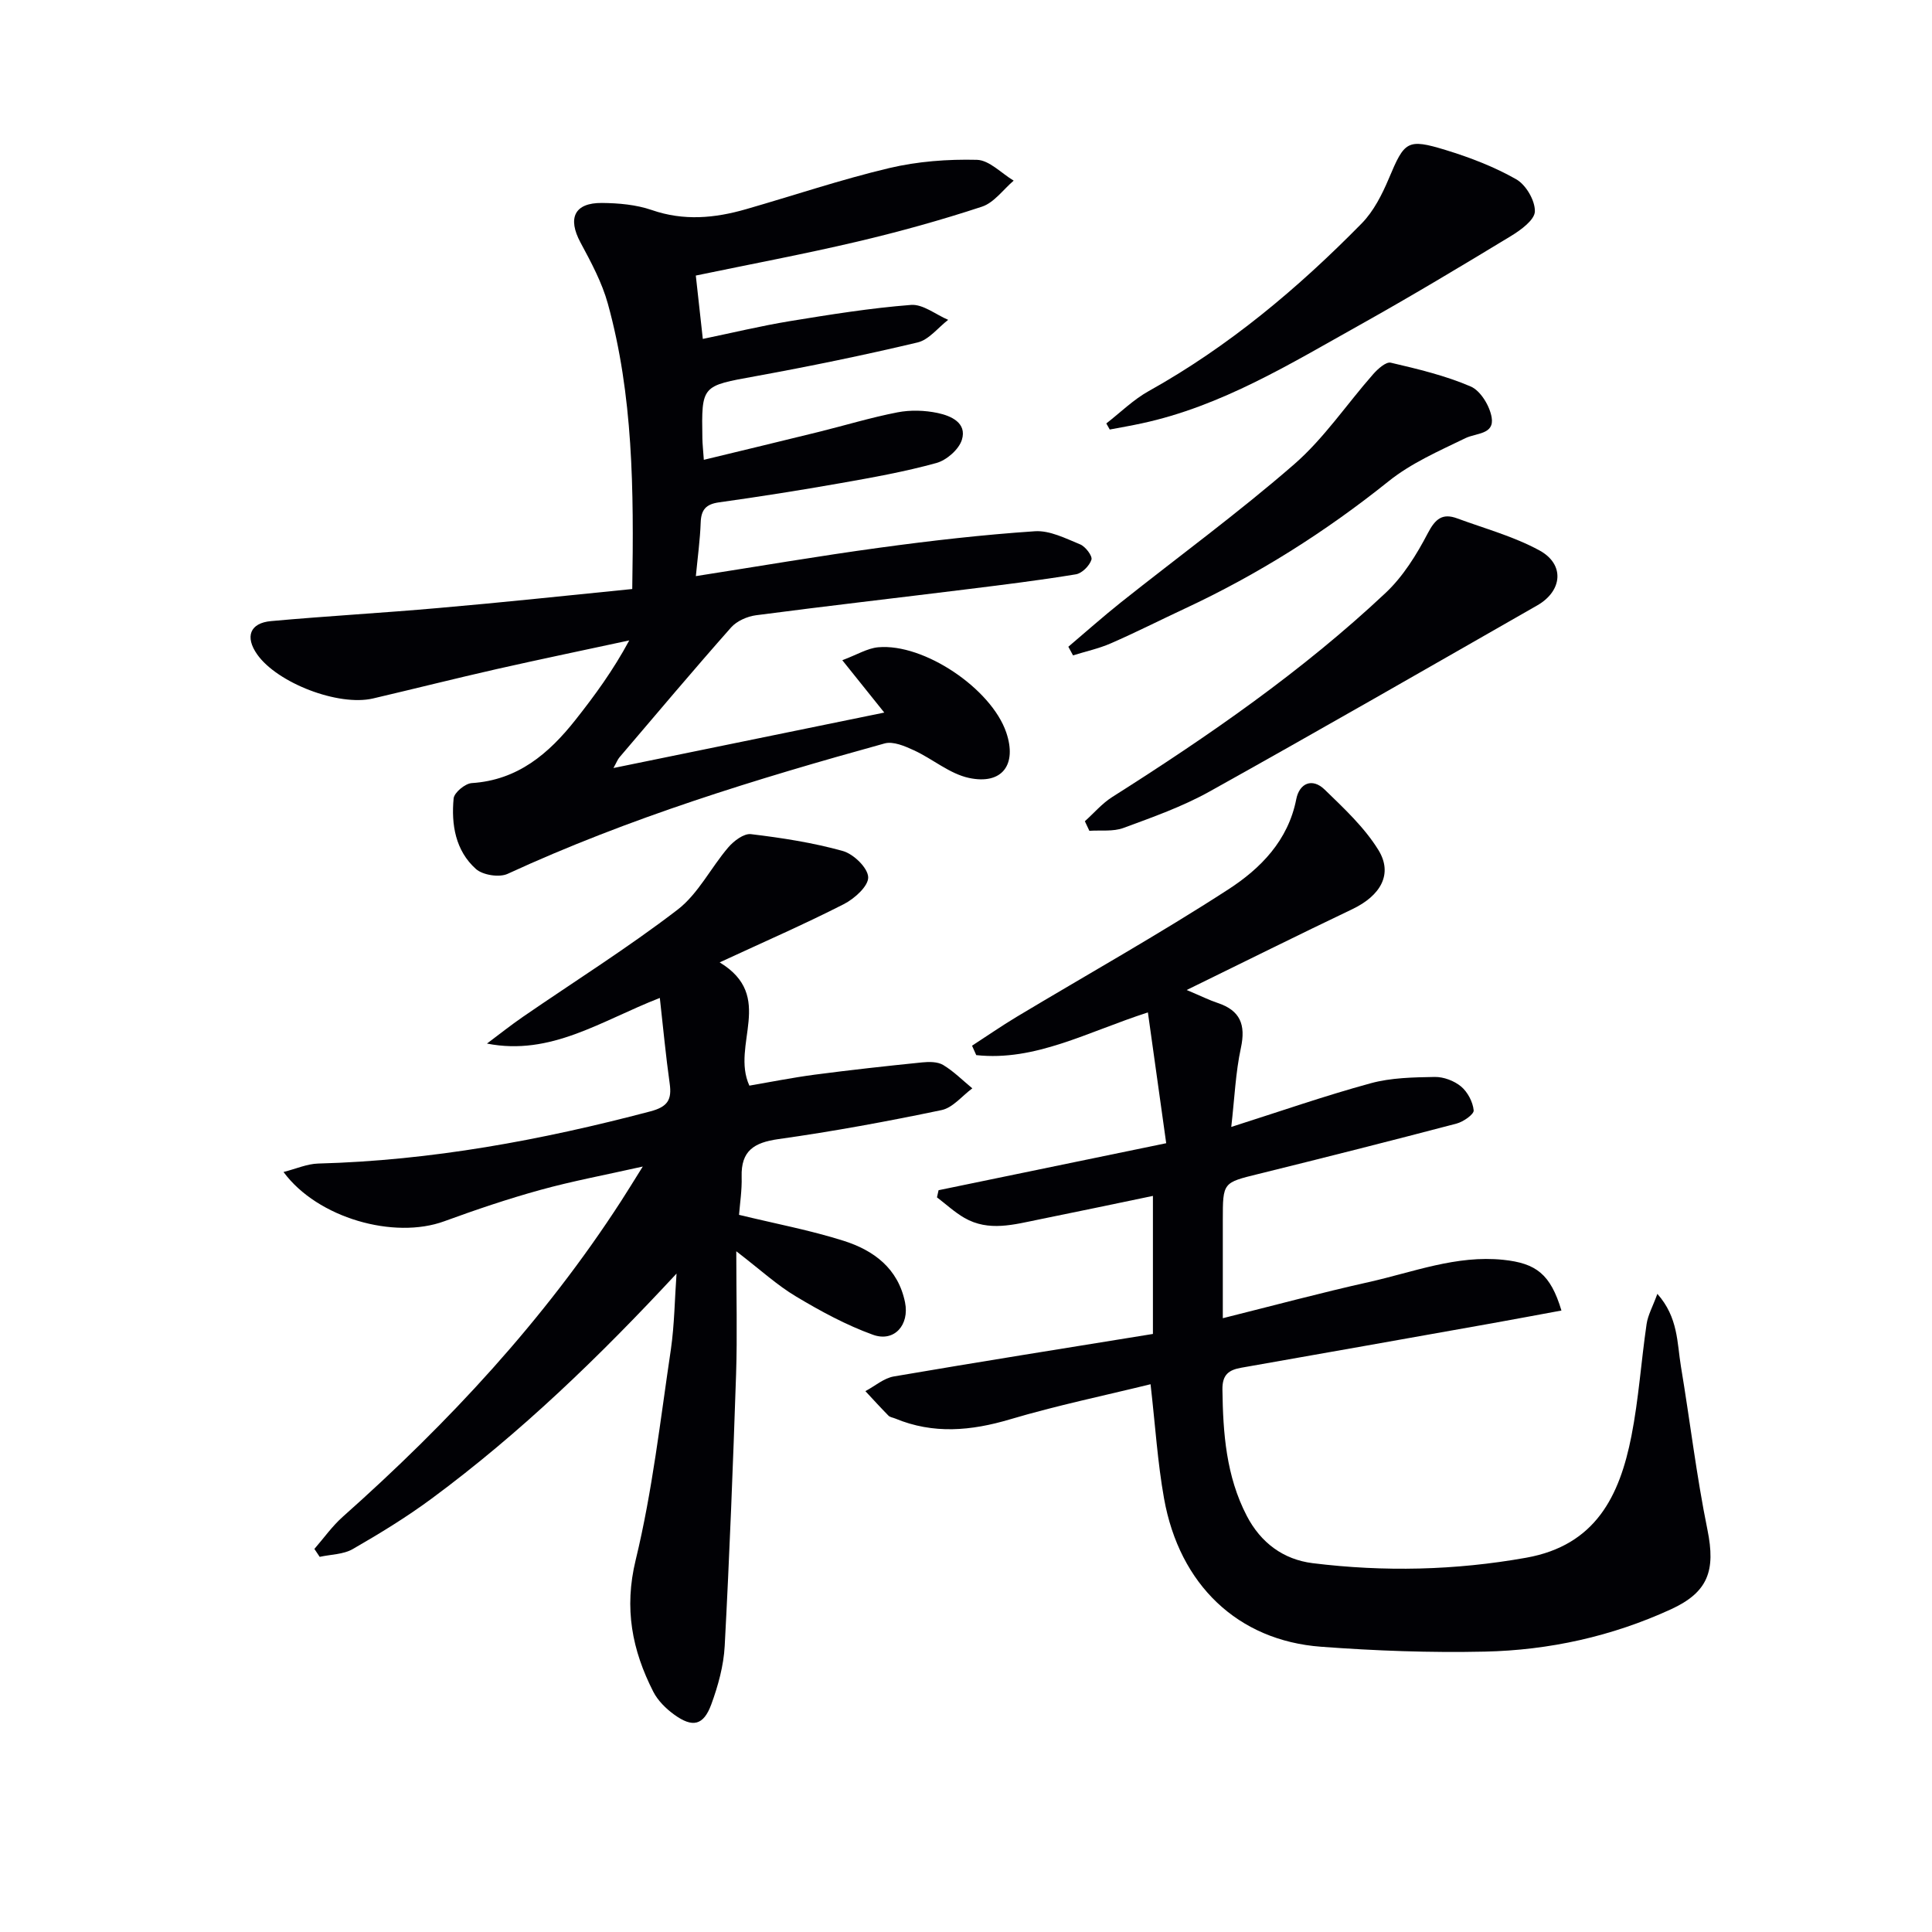
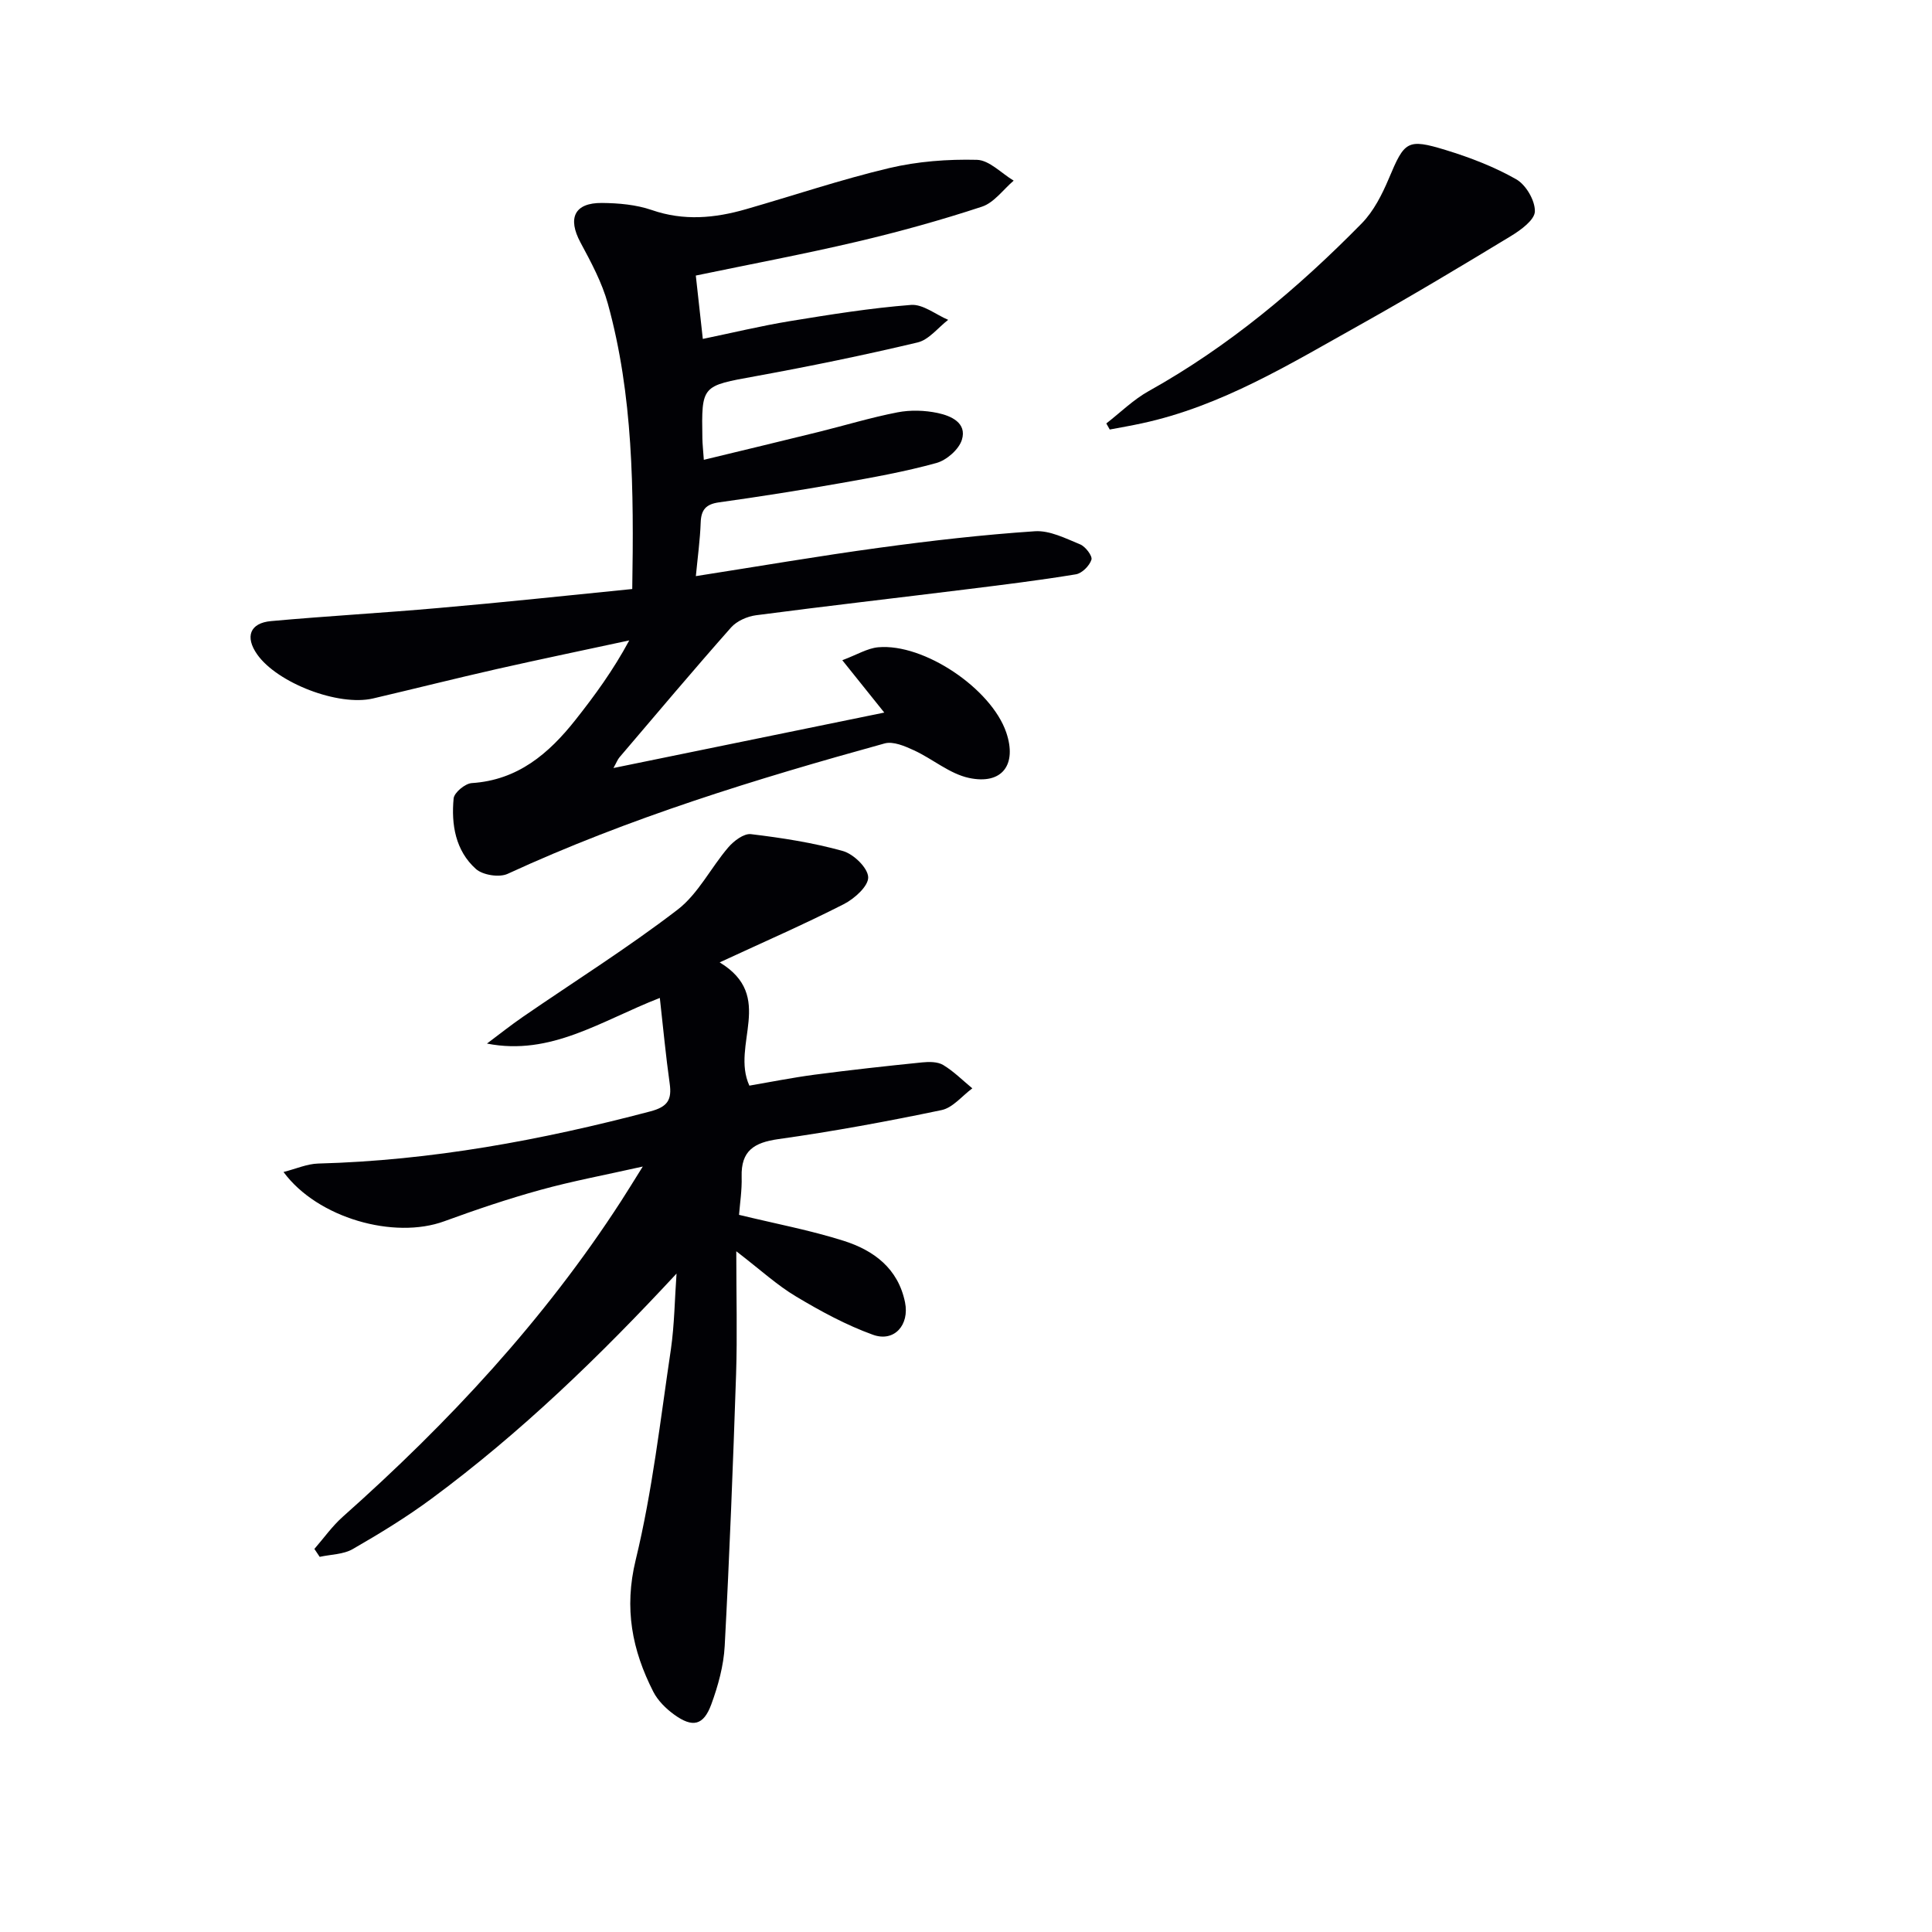
<svg xmlns="http://www.w3.org/2000/svg" enable-background="new 0 0 400 400" viewBox="0 0 400 400">
  <g fill="#010105">
-     <path d="m343.14 267.88c4.34 4.89 4.07 10.17 4.88 15.04 1.88 11.26 3.21 22.63 5.49 33.81 1.72 8.47.14 12.92-7.56 16.46-12.24 5.61-25.2 8.47-38.56 8.76-11.29.25-22.63-.17-33.89-1.01-17.2-1.28-29.31-12.82-32.5-30.71-1.34-7.48-1.81-15.11-2.79-23.64-9.59 2.36-19.44 4.4-29.06 7.26-8.1 2.41-15.91 3.12-23.83-.17-.46-.19-1.05-.26-1.37-.58-1.63-1.66-3.2-3.38-4.78-5.08 1.96-1.04 3.81-2.68 5.88-3.04 17.81-3.05 35.65-5.88 53.65-8.8 0-9.81 0-18.9 0-28.58-8 1.66-15.76 3.3-23.54 4.87-5.18 1.04-10.44 2.59-15.49-.32-2.03-1.17-3.8-2.82-5.68-4.25.11-.49.22-.98.33-1.48 15.41-3.18 30.83-6.36 47.13-9.73-1.33-9.47-2.52-18.01-3.79-27.08-12.62 4.07-23.32 10.16-35.54 8.84-.29-.65-.58-1.3-.87-1.95 3.06-1.98 6.06-4.06 9.18-5.94 14.65-8.79 29.58-17.15 43.91-26.44 6.63-4.3 12.36-10.08 14.04-18.67.64-3.27 3.29-4.49 5.89-1.96 4 3.88 8.22 7.81 11.11 12.49 3.08 4.99.45 9.47-5.43 12.27-11.06 5.27-22.03 10.74-34.26 16.72 3.02 1.27 4.67 2.1 6.41 2.68 4.67 1.55 5.85 4.49 4.82 9.28-1.11 5.13-1.32 10.45-2 16.39 9.99-3.18 19.34-6.44 28.86-9.04 4.24-1.16 8.83-1.23 13.27-1.31 1.84-.03 4.03.8 5.45 1.98 1.36 1.14 2.44 3.19 2.61 4.94.08.82-2.15 2.37-3.56 2.74-13.63 3.58-27.3 7.04-40.98 10.42-7.38 1.82-7.4 1.72-7.4 9.53v20.34c10.45-2.61 20.29-5.26 30.22-7.48 9.18-2.05 18.12-5.62 27.84-4.61 6.8.71 9.78 2.95 12.05 10.5-4.85.89-9.6 1.79-14.35 2.64-17.3 3.08-34.61 6.16-51.92 9.2-2.61.46-3.96 1.43-3.92 4.52.12 9.05.77 17.92 5.04 26.15 2.91 5.6 7.6 9.05 13.66 9.8 14.75 1.82 29.45 1.5 44.19-1.13 14.4-2.57 19.35-12.82 21.79-25.2 1.5-7.64 2.01-15.46 3.14-23.18.27-1.85 1.26-3.59 2.23-6.25z" />
    <path d="m130.9 121.95c.34-20.67.18-40.11-5.05-59.07-1.22-4.41-3.47-8.59-5.66-12.66-2.72-5.05-1.28-8.25 4.43-8.2 3.45.03 7.08.35 10.31 1.46 6.63 2.3 13.05 1.7 19.53-.17 9.88-2.84 19.65-6.14 29.64-8.51 5.88-1.39 12.11-1.86 18.16-1.71 2.57.07 5.07 2.79 7.61 4.31-2.17 1.85-4.06 4.56-6.57 5.39-8.5 2.8-17.16 5.2-25.87 7.25-10.95 2.57-22.01 4.65-33.37 7.01.46 4.18.91 8.26 1.45 13.12 6.18-1.28 12.06-2.7 18.01-3.68 8.33-1.36 16.7-2.71 25.1-3.36 2.47-.19 5.12 2 7.69 3.09-2.1 1.61-3.98 4.12-6.33 4.68-11.11 2.64-22.32 4.94-33.56 6.99-11.15 2.03-11.19 1.83-11 12.89.02 1.15.15 2.3.3 4.42 8.1-1.96 15.89-3.83 23.67-5.75 5.48-1.35 10.9-3.01 16.43-4.08 2.68-.52 5.65-.43 8.33.14 2.73.58 6.08 2.03 5 5.54-.62 2.01-3.17 4.23-5.28 4.81-6.54 1.81-13.26 3.01-19.96 4.19-8.33 1.47-16.69 2.79-25.07 3.96-2.69.38-3.68 1.53-3.77 4.18-.13 3.61-.63 7.21-1 11.09 12.94-2.02 25.45-4.17 38.02-5.88 10.68-1.46 21.41-2.69 32.16-3.41 3.07-.21 6.37 1.48 9.39 2.72 1.1.45 2.58 2.41 2.33 3.17-.41 1.27-1.96 2.83-3.24 3.03-7.53 1.24-15.12 2.17-22.7 3.11-14.5 1.8-29.02 3.46-43.5 5.36-1.82.24-3.98 1.19-5.17 2.53-7.83 8.85-15.44 17.89-23.1 26.88-.4.47-.62 1.09-1.25 2.22 18.92-3.87 37.25-7.63 56.07-11.48-2.78-3.47-5.38-6.72-8.69-10.84 3.01-1.12 5.17-2.47 7.43-2.68 9.49-.85 23.42 8.58 26.51 17.63 2.27 6.66-.83 10.9-7.73 9.42-4-.86-7.5-3.93-11.36-5.71-1.88-.87-4.31-1.92-6.09-1.43-26.58 7.34-52.92 15.42-78.05 27-1.73.8-5.14.26-6.56-1-4.24-3.79-5.14-9.2-4.62-14.62.12-1.21 2.38-3.08 3.75-3.17 9.53-.61 15.95-6.1 21.47-13.08 4-5.06 7.81-10.27 11.14-16.46-9.14 1.97-18.3 3.87-27.42 5.93-8.56 1.94-17.08 4.09-25.63 6.09-7.16 1.67-19.82-3.2-23.99-9.13-2.55-3.63-1.51-6.5 2.89-6.89 11.58-1.05 23.19-1.69 34.77-2.72 13.2-1.14 26.37-2.56 40-3.92z" />
    <path d="m140.07 263.68c-15.91 17.15-32.28 32.97-50.69 46.58-5.19 3.84-10.75 7.24-16.35 10.46-1.94 1.12-4.54 1.1-6.84 1.61-.37-.55-.73-1.09-1.1-1.64 1.95-2.24 3.69-4.72 5.9-6.68 21.87-19.44 41.66-40.69 57.61-65.35 1.25-1.93 2.45-3.9 4.48-7.14-7.94 1.78-14.67 3.03-21.24 4.85-6.71 1.85-13.32 4.09-19.86 6.48-10.37 3.8-26.24-.64-33.28-10.2 2.63-.67 4.89-1.69 7.18-1.75 23.39-.62 46.17-4.84 68.73-10.79 3.62-.95 4.52-2.4 4.04-5.79-.8-5.67-1.33-11.37-2.04-17.71-12.22 4.76-22.55 12.05-35.79 9.45 2.49-1.86 4.92-3.8 7.48-5.56 10.68-7.35 21.7-14.27 31.97-22.15 4.29-3.29 6.9-8.7 10.53-12.93 1.14-1.33 3.22-2.89 4.67-2.72 6.4.77 12.83 1.76 19.03 3.49 2.22.62 5.19 3.5 5.25 5.43.06 1.85-2.87 4.47-5.08 5.59-8.08 4.12-16.41 7.75-25.67 12.04 11.62 7.05 2.27 17.03 6.15 25.52 4.22-.72 8.84-1.65 13.51-2.27 7.4-.97 14.82-1.79 22.24-2.54 1.44-.15 3.21-.16 4.37.53 2.19 1.32 4.04 3.19 6.04 4.84-2.11 1.55-4.03 4.01-6.36 4.5-11.19 2.34-22.46 4.42-33.79 6.01-5.05.71-7.76 2.42-7.61 7.79.08 2.77-.36 5.56-.54 7.89 7.58 1.84 14.76 3.19 21.67 5.38 6.21 1.97 11.27 5.7 12.7 12.75.94 4.65-2.22 8.29-6.64 6.7-5.54-2-10.84-4.88-15.92-7.92-3.93-2.34-7.36-5.51-12.38-9.37 0 9.32.22 17.39-.04 25.43-.63 18.78-1.36 37.56-2.36 56.32-.22 4.06-1.36 8.2-2.77 12.05-1.61 4.39-3.87 4.9-7.69 2.13-1.7-1.23-3.38-2.89-4.32-4.73-4.39-8.62-6.09-17.24-3.65-27.28 3.47-14.29 5.11-29.02 7.29-43.61.74-5.16.79-10.45 1.17-15.69z" />
-     <path d="m224.61 170.03c1.87-1.68 3.55-3.67 5.64-5 19.96-12.65 39.36-26.05 56.62-42.27 3.62-3.4 6.43-7.93 8.75-12.38 1.56-2.98 3.03-4.18 6.09-3.05 5.72 2.11 11.72 3.74 17.02 6.63 5.27 2.87 4.78 8.38-.46 11.38-22.59 12.91-45.14 25.89-67.87 38.55-5.6 3.12-11.76 5.3-17.81 7.53-2.13.79-4.69.43-7.05.59-.31-.65-.62-1.32-.93-1.98z" />
-     <path d="m229.05 87.67c2.91-2.26 5.6-4.93 8.78-6.7 16.56-9.24 30.9-21.28 44.1-34.72 2.47-2.52 4.21-5.97 5.61-9.28 3.25-7.73 3.79-8.35 11.77-5.91 5.03 1.54 10.06 3.47 14.61 6.06 2.01 1.14 3.91 4.39 3.86 6.64-.03 1.76-2.9 3.86-4.94 5.1-10.33 6.27-20.71 12.49-31.26 18.39-14.47 8.08-28.66 16.84-45.18 20.4-2.2.48-4.43.86-6.64 1.28-.24-.43-.48-.84-.71-1.26z" />
-     <path d="m221.19 133.9c3.61-3.06 7.15-6.21 10.85-9.16 11.98-9.53 24.37-18.58 35.91-28.62 6.18-5.38 10.88-12.44 16.35-18.65.95-1.08 2.65-2.61 3.64-2.38 5.61 1.31 11.3 2.67 16.56 4.93 2.04.88 3.93 4.02 4.33 6.39.6 3.57-3.16 3.2-5.44 4.31-5.46 2.65-11.19 5.15-15.87 8.9-13.06 10.47-27.05 19.31-42.19 26.37-5.12 2.39-10.17 4.95-15.35 7.21-2.49 1.09-5.21 1.67-7.82 2.49-.32-.59-.64-1.19-.97-1.79z" />
+     <path d="m229.05 87.67c2.91-2.26 5.6-4.93 8.78-6.7 16.56-9.24 30.9-21.28 44.1-34.72 2.47-2.52 4.21-5.97 5.61-9.28 3.25-7.73 3.79-8.35 11.77-5.91 5.03 1.54 10.06 3.47 14.61 6.06 2.01 1.14 3.91 4.39 3.86 6.64-.03 1.76-2.9 3.86-4.94 5.1-10.33 6.27-20.71 12.49-31.26 18.39-14.47 8.08-28.66 16.84-45.18 20.4-2.2.48-4.43.86-6.64 1.28-.24-.43-.48-.84-.71-1.26" />
  </g>
</svg>